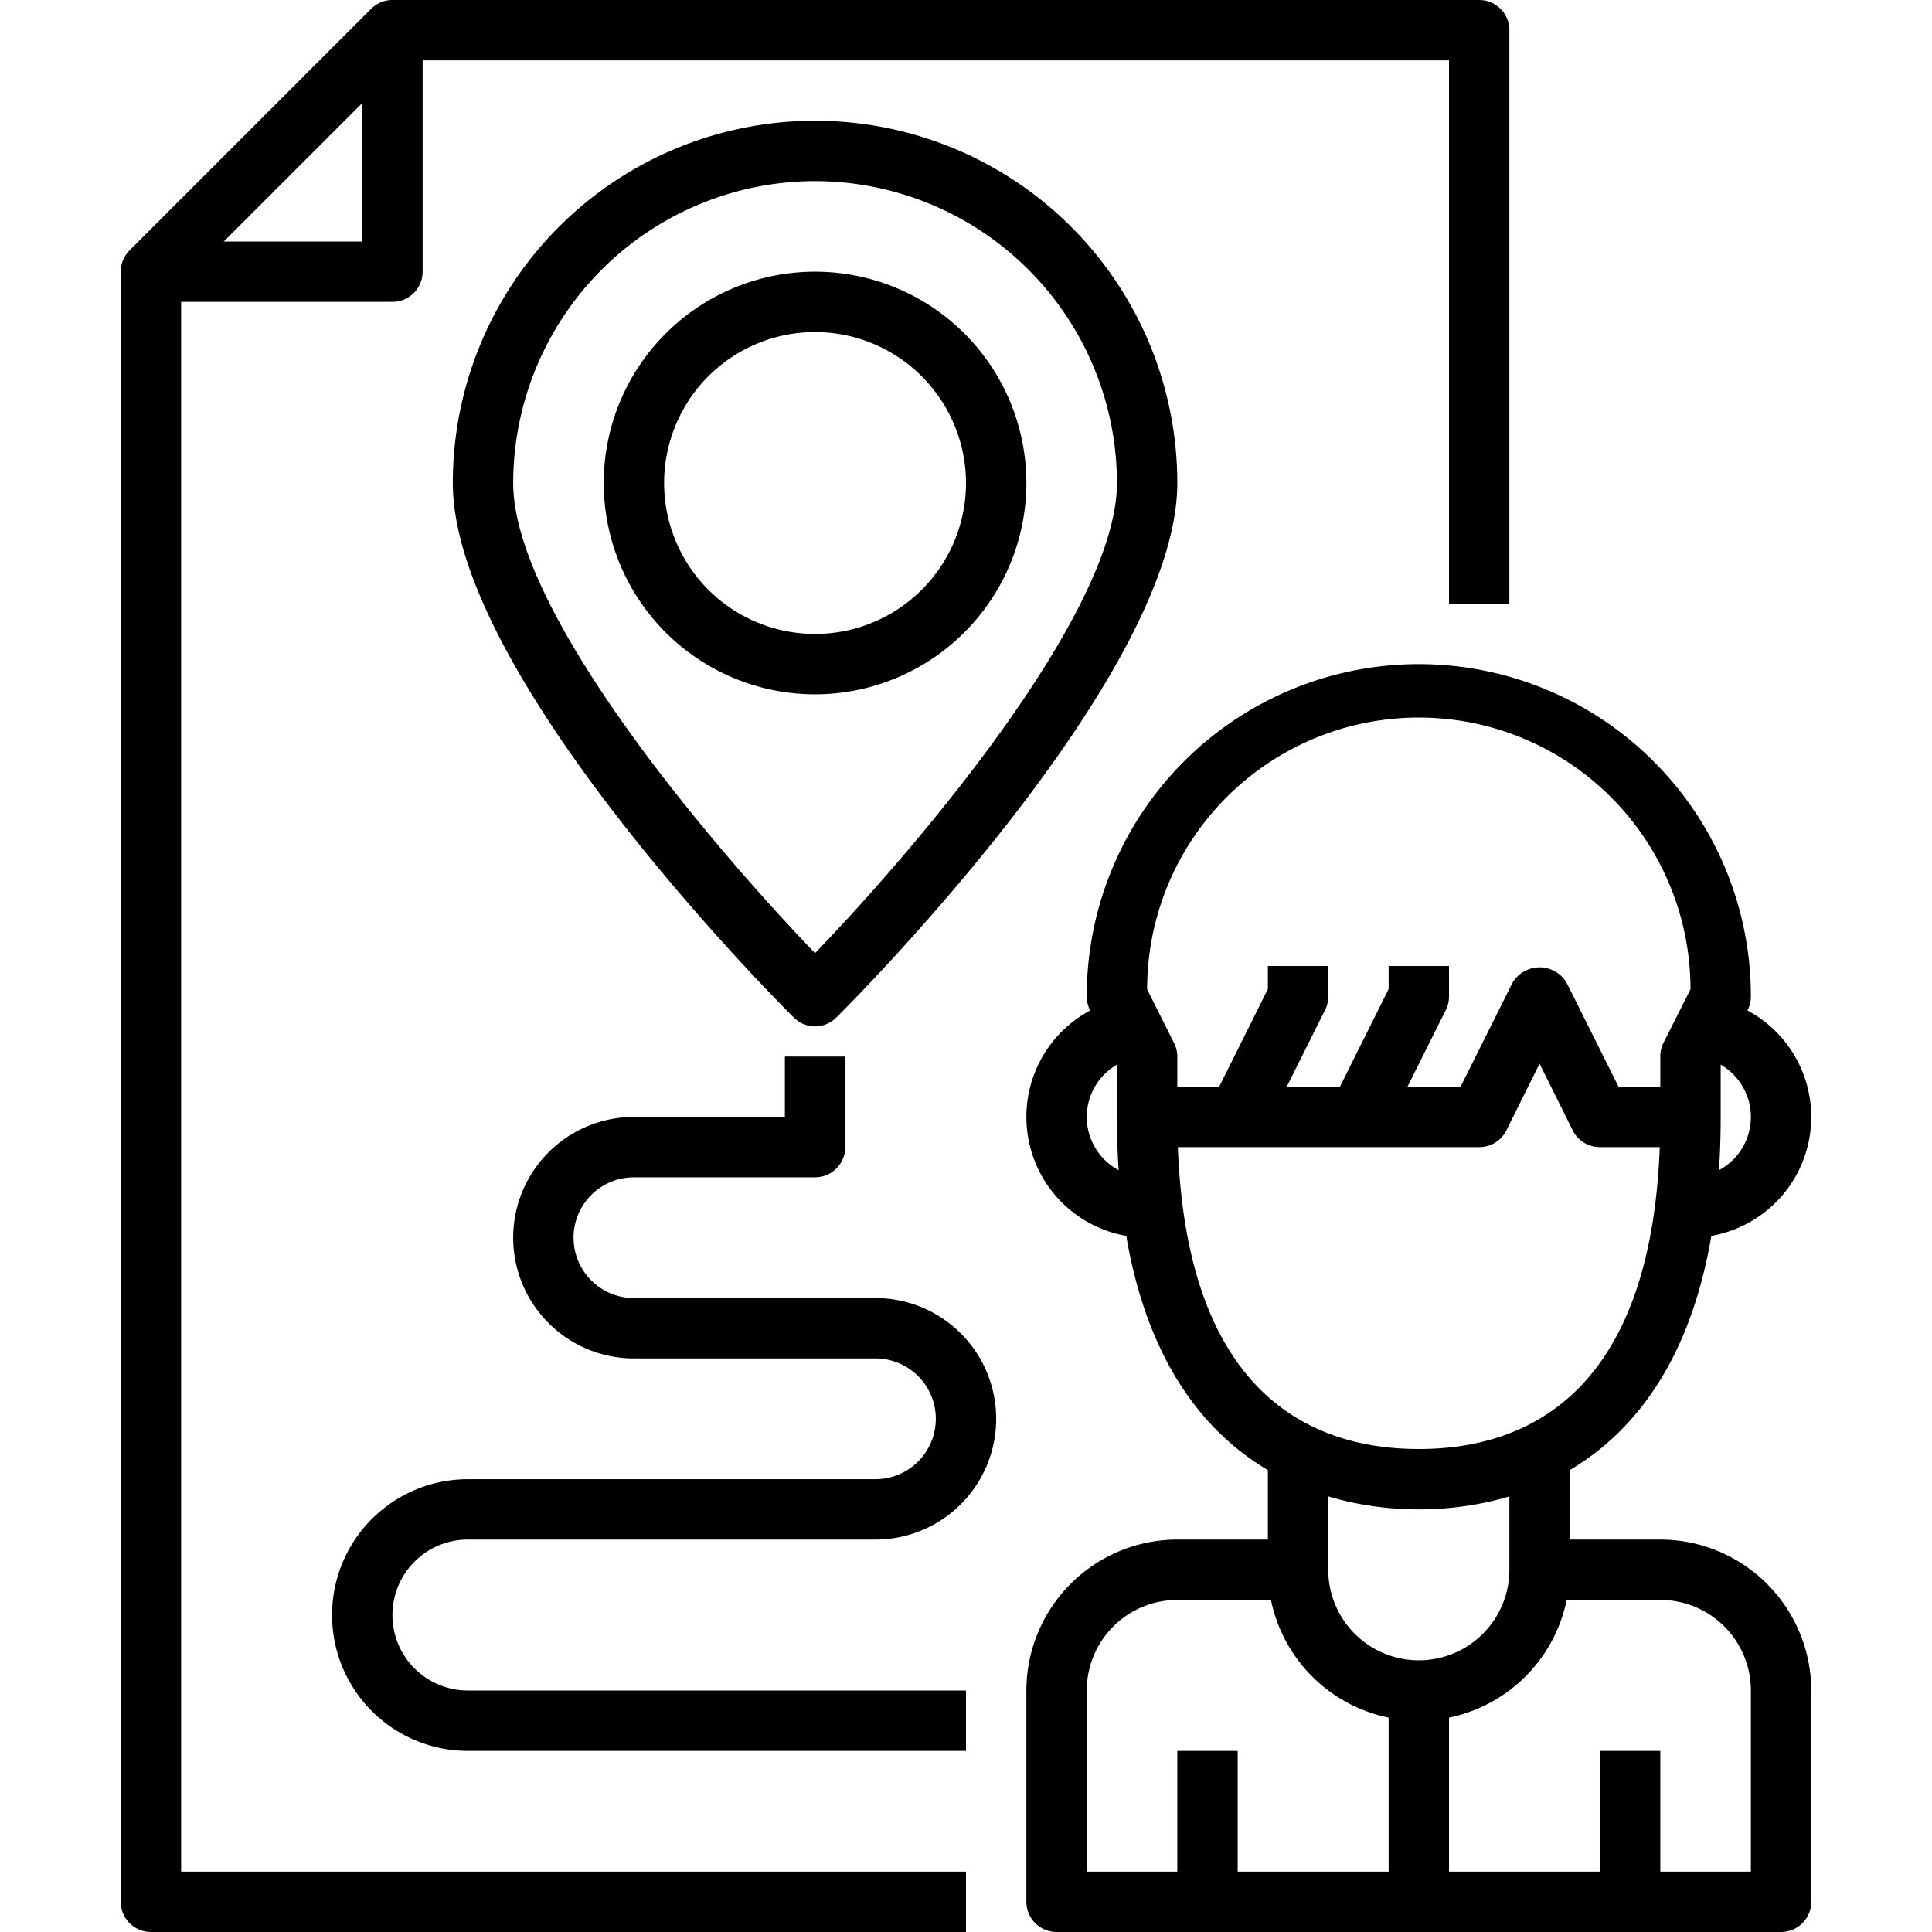
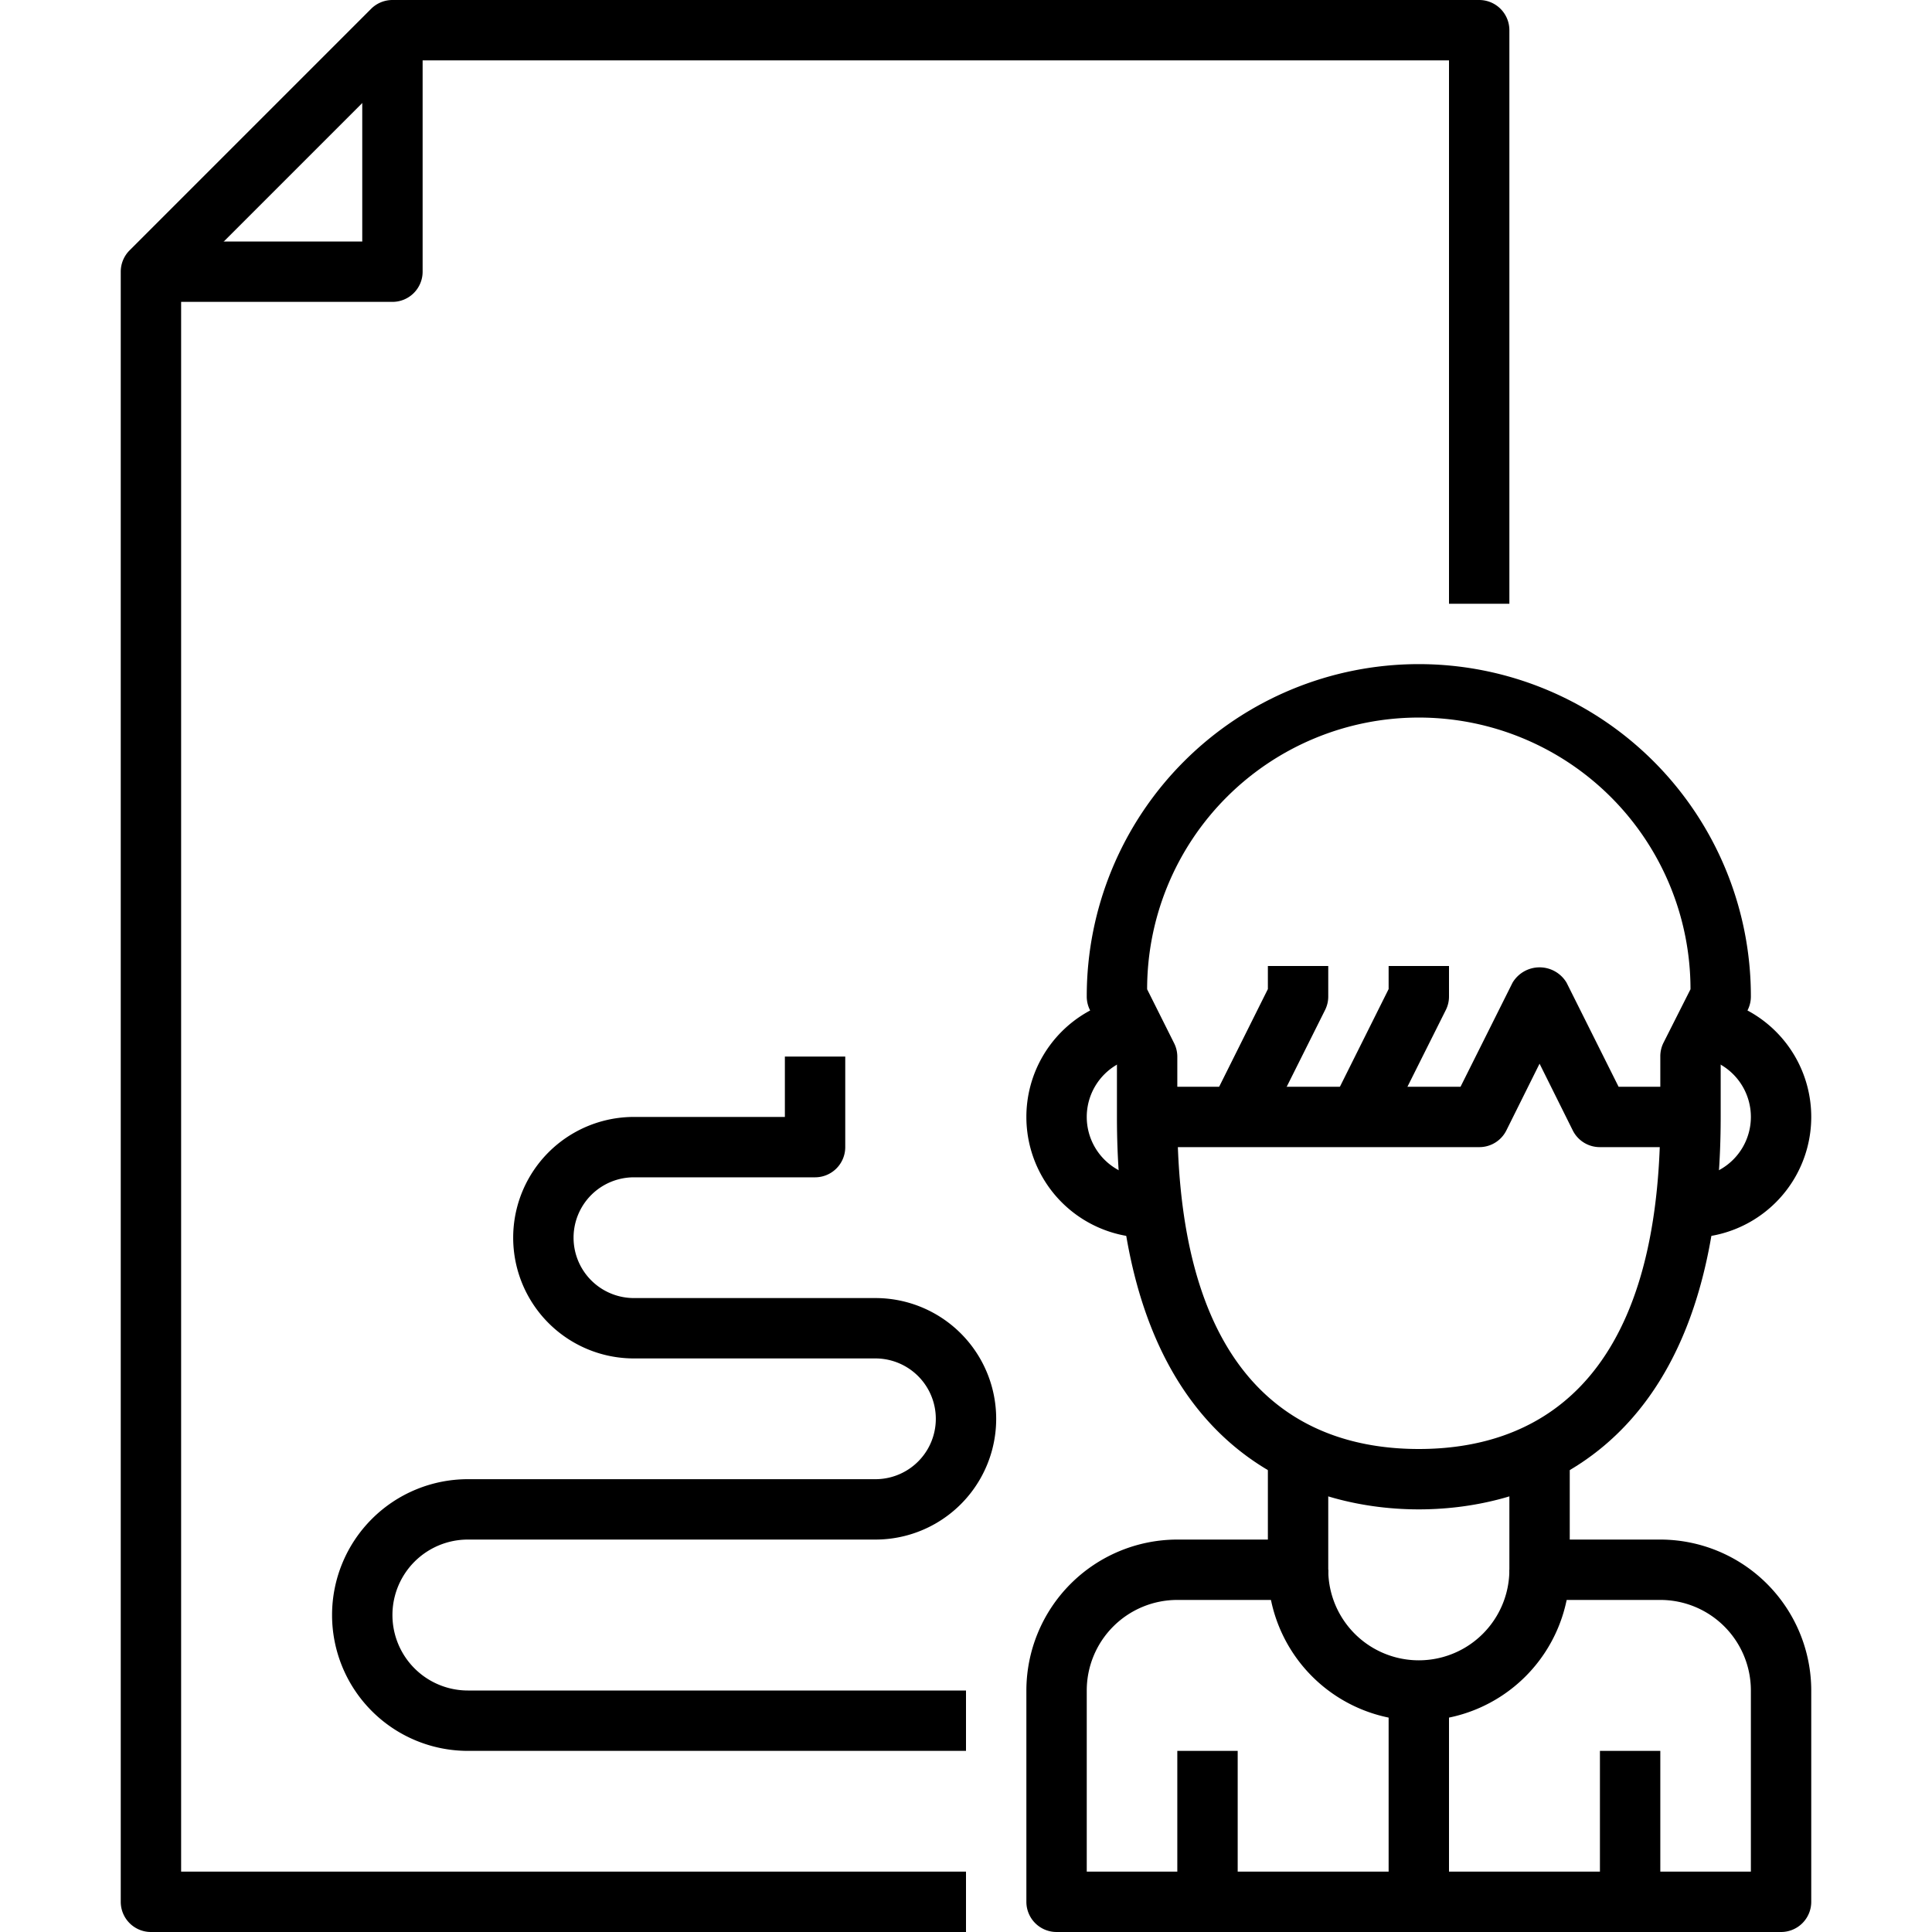
<svg xmlns="http://www.w3.org/2000/svg" viewBox="0 0 64 64" width="512" height="512">
  <g id="_13-location" data-name="13-location">
    <path d="M32,64H5a1,1,0,0,1-1-1V9a1,1,0,0,1,.293-.707l8-8A1,1,0,0,1,13,0H49a1,1,0,0,1,1,1V20H48V2H13.414L6,9.414V62H32Z" />
    <path d="M13,10H5V8h7V1h2V9A1,1,0,0,1,13,10Z" />
-     <path d="M27,34a1,1,0,0,1-.7-.29C25.834,33.252,15,22.417,15,16a12,12,0,0,1,24,0c0,6.417-10.834,17.252-11.3,17.71A1,1,0,0,1,27,34ZM27,6A10.011,10.011,0,0,0,17,16c0,4.308,6.665,12.113,10,15.574C30.335,28.113,37,20.308,37,16A10.011,10.011,0,0,0,27,6Z" />
-     <path d="M27,23a7,7,0,1,1,7-7A7.008,7.008,0,0,1,27,23Zm0-12a5,5,0,1,0,5,5A5.006,5.006,0,0,0,27,11Z" />
    <path d="M47,50c-3.007,0-10-1.267-10-13V35.236l-.9-1.789A1,1,0,0,1,36,33a11,11,0,0,1,22,0,1,1,0,0,1-.1.447L57,35.236V37C57,48.733,50.007,50,47,50ZM38,32.77l.892,1.783A1,1,0,0,1,39,35v2c0,9.092,4.351,11,8,11s8-1.908,8-11V35a1,1,0,0,1,.1-.447L56,32.77A9,9,0,0,0,38,32.77Z" />
    <path d="M59,64H35a1,1,0,0,1-1-1V56a5.006,5.006,0,0,1,5-5h3V48h2v4a1,1,0,0,1-1,1H39a3,3,0,0,0-3,3v6H58V56a3,3,0,0,0-3-3H51a1,1,0,0,1-1-1V48h2v3h3a5.006,5.006,0,0,1,5,5v7A1,1,0,0,1,59,64Z" />
    <path d="M56,38H53a1,1,0,0,1-.9-.553L51,35.236l-1.1,2.211A1,1,0,0,1,49,38H38V36H48.382l1.723-3.447a1.042,1.042,0,0,1,1.79,0L53.618,36H56Z" />
    <path d="M45.9,37.447l-1.79-.894L46,32.764V32h2v1a1,1,0,0,1-.1.447Z" />
    <path d="M41.9,37.447l-1.79-.894L42,32.764V32h2v1a1,1,0,0,1-.1.447Z" />
    <path d="M56,41H55V39h1a2,2,0,0,0,0-4V33a4,4,0,0,1,0,8Z" />
    <path d="M39,41H38a4,4,0,0,1,0-8v2a2,2,0,0,0,0,4h1Z" />
    <path d="M47,57a5.006,5.006,0,0,1-5-5h2a3,3,0,0,0,6,0h2A5.006,5.006,0,0,1,47,57Z" />
    <rect x="46" y="56" width="2" height="7" />
    <rect x="53" y="58" width="2" height="5" />
    <rect x="39" y="58" width="2" height="5" />
    <path d="M32,58H15.5a4.5,4.5,0,0,1,0-9H29a2,2,0,0,0,0-4H21a4,4,0,0,1,0-8h5V35h2v3a1,1,0,0,1-1,1H21a2,2,0,0,0,0,4h8a4,4,0,0,1,0,8H15.5a2.5,2.5,0,0,0,0,5H32Z" />
  </g>
</svg>